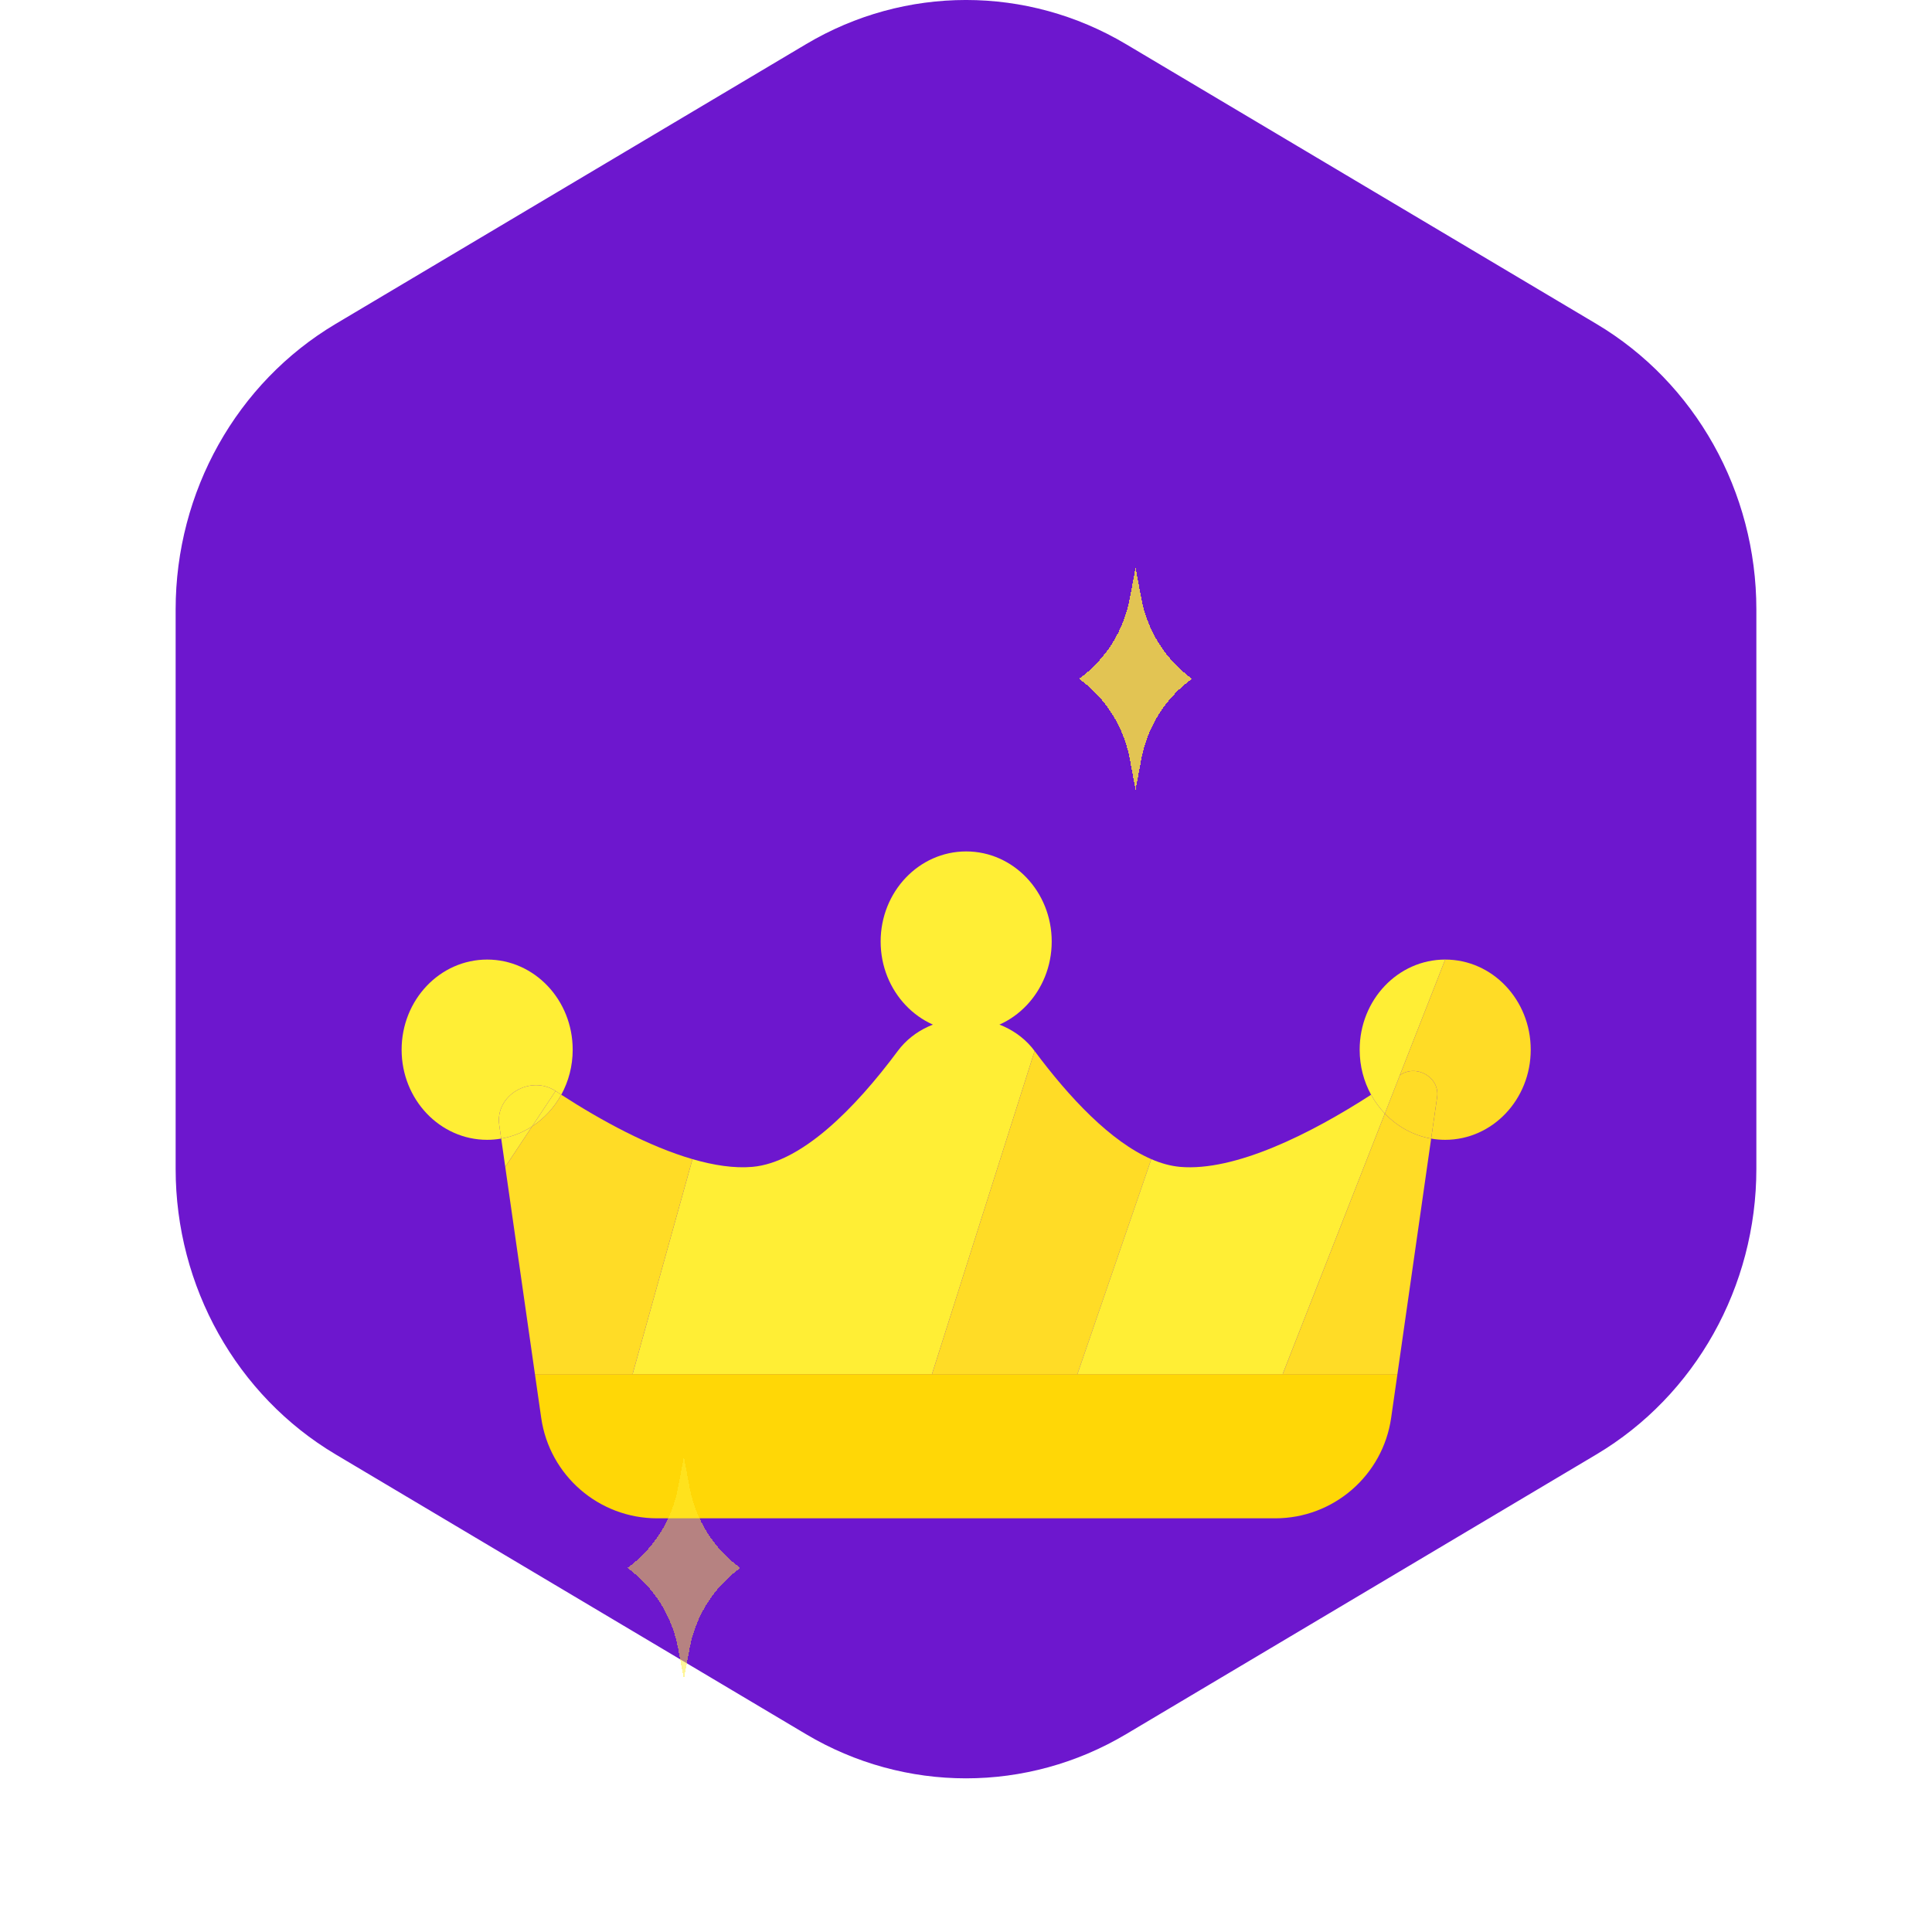
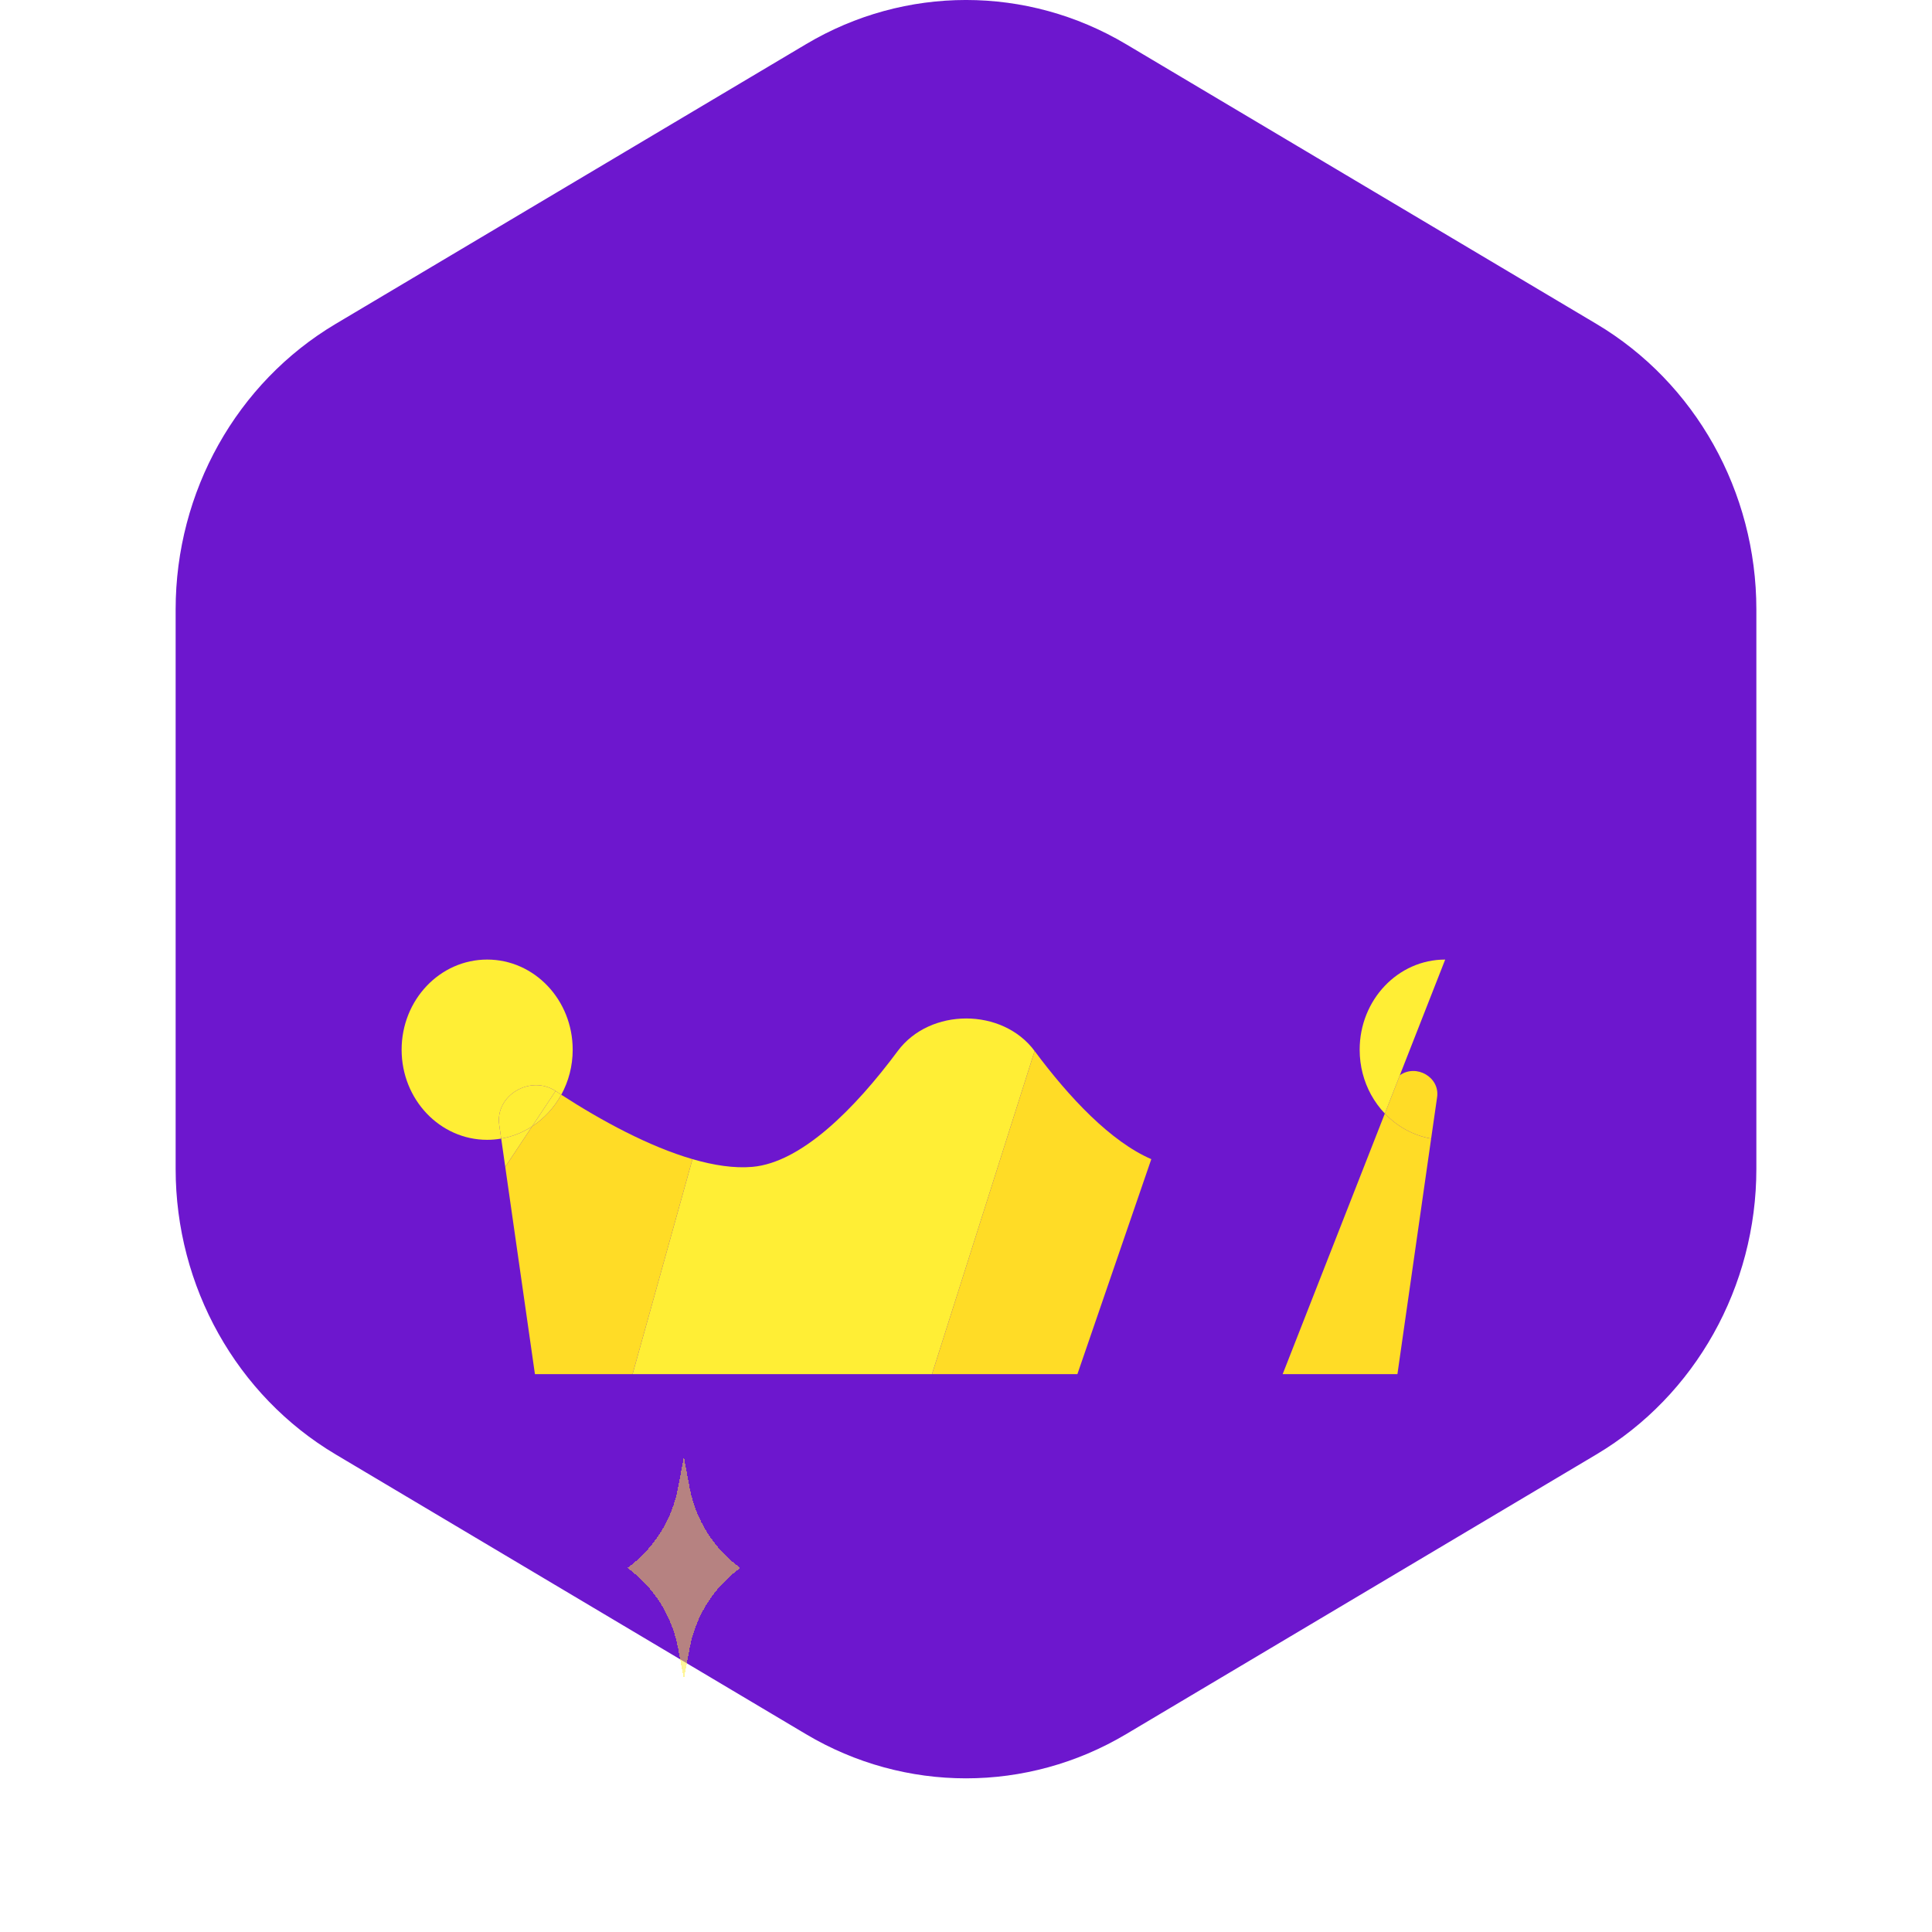
<svg xmlns="http://www.w3.org/2000/svg" width="33" height="33" viewBox="0 0 33 33" fill="none">
  <g id="Group 29616061">
    <path id="Polygon 9" d="M13.767 0.755C15.458 -0.252 17.542 -0.252 19.234 0.755L27.267 5.532C28.958 6.538 30 8.398 30 10.41V19.965C30 21.977 28.958 23.837 27.267 24.843L19.234 29.621C17.542 30.627 15.458 30.627 13.767 29.621L5.734 24.843C4.042 23.837 3 21.977 3 19.965V10.41C3 8.398 4.042 6.538 5.734 5.532L13.767 0.755Z" fill="#6D17CE" />
    <g id="Group 29616060">
      <g id="Star 5" filter="url(#filter0_d_1444_152504)">
-         <path d="M19.396 5.695L19.496 6.225C19.599 6.775 19.908 7.265 20.36 7.594C19.908 7.923 19.599 8.413 19.496 8.962L19.396 9.492L19.297 8.962C19.193 8.413 18.884 7.923 18.432 7.594C18.884 7.265 19.193 6.775 19.297 6.225L19.396 5.695Z" fill="#FFEE35" fill-opacity="0.8" shape-rendering="crispEdges" />
-       </g>
+         </g>
      <g id="Vector" filter="url(#filter1_d_1444_152504)">
        <path fill-rule="evenodd" clip-rule="evenodd" d="M11.828 13.799L10.805 17.471H15.919L17.672 11.952C17.122 11.211 15.885 11.211 15.334 11.952C14.6 12.941 13.687 13.857 12.851 13.931C12.541 13.958 12.193 13.905 11.828 13.799Z" fill="#FFEE35" />
-         <path d="M9.244 18.217C9.385 19.202 10.229 19.934 11.224 19.934H21.782C22.777 19.934 23.621 19.202 23.762 18.217L23.869 17.471H21.909H19.029H18.403H15.919H10.805H9.137L9.244 18.217Z" fill="#FFD706" />
-         <path d="M17.964 10.082C17.964 10.932 17.31 11.622 16.503 11.622C15.696 11.622 15.042 10.932 15.042 10.082C15.042 9.232 15.696 8.543 16.503 8.543C17.31 8.543 17.964 9.232 17.964 10.082Z" fill="#FFEE35" />
        <path d="M17.672 11.952L15.919 17.471H18.403L19.665 13.799C18.974 13.501 18.265 12.75 17.672 11.952Z" fill="#FFDC26" />
        <path d="M9.49 12.635C9.063 12.354 8.455 12.706 8.527 13.213L8.561 13.448C8.752 13.415 8.931 13.343 9.089 13.239L9.49 12.635Z" fill="#FFEE35" />
        <path d="M9.49 12.635L9.089 13.239C9.295 13.105 9.466 12.919 9.587 12.699C9.555 12.678 9.522 12.656 9.49 12.635Z" fill="#FFEE35" />
        <path d="M8.561 13.448L8.63 13.931L9.089 13.239C8.931 13.343 8.752 13.415 8.561 13.448Z" fill="#FFEE35" />
        <path fill-rule="evenodd" clip-rule="evenodd" d="M9.137 17.471L8.63 13.931L9.089 13.239C9.295 13.105 9.466 12.919 9.587 12.699C10.278 13.146 11.087 13.584 11.828 13.799L10.805 17.471H9.137Z" fill="#FFDC26" />
        <path d="M6.86 11.93C6.86 12.78 7.514 13.469 8.321 13.469C8.403 13.469 8.483 13.462 8.561 13.448L8.527 13.213C8.455 12.706 9.063 12.354 9.49 12.635C9.522 12.656 9.555 12.678 9.587 12.699C9.711 12.472 9.782 12.21 9.782 11.93C9.782 11.079 9.128 10.39 8.321 10.39C7.514 10.39 6.86 11.079 6.86 11.93Z" fill="#FFEE35" />
-         <path fill-rule="evenodd" clip-rule="evenodd" d="M20.156 13.931C21.093 14.013 22.388 13.366 23.419 12.699C23.484 12.816 23.563 12.925 23.654 13.02L21.909 17.471H19.029H18.403L19.665 13.799C19.83 13.871 19.994 13.916 20.156 13.931Z" fill="#FFEE35" />
-         <path d="M23.869 17.471L24.445 13.448C24.139 13.395 23.865 13.241 23.654 13.02L21.909 17.471H23.869Z" fill="#FFDC26" />
+         <path d="M23.869 17.471L24.445 13.448C24.139 13.395 23.865 13.241 23.654 13.02L21.909 17.471H23.869" fill="#FFDC26" />
        <path d="M24.445 13.448L24.547 12.74C24.596 12.4 24.191 12.168 23.91 12.366L23.654 13.02C23.865 13.241 24.139 13.395 24.445 13.448Z" fill="#FFDC26" />
        <path fill-rule="evenodd" clip-rule="evenodd" d="M23.91 12.366L24.685 10.39C23.878 10.39 23.224 11.079 23.224 11.93C23.224 12.21 23.295 12.472 23.419 12.699C23.484 12.816 23.563 12.925 23.654 13.02L23.91 12.366Z" fill="#FFEE35" />
-         <path d="M24.685 13.469C25.492 13.469 26.146 12.78 26.146 11.93C26.146 11.079 25.492 10.39 24.685 10.39L23.91 12.366C24.191 12.168 24.596 12.4 24.547 12.74L24.445 13.448C24.523 13.462 24.604 13.469 24.685 13.469Z" fill="#FFDC26" />
      </g>
      <g id="Star 6" filter="url(#filter2_d_1444_152504)">
        <path d="M11.681 20.883L11.78 21.413C11.884 21.963 12.193 22.452 12.645 22.781C12.193 23.111 11.884 23.6 11.78 24.15L11.681 24.68L11.581 24.15C11.478 23.6 11.169 23.111 10.717 22.781C11.169 22.452 11.478 21.963 11.581 21.413L11.681 20.883Z" fill="#FFEE35" fill-opacity="0.5" shape-rendering="crispEdges" />
      </g>
    </g>
  </g>
  <defs>
    <filter id="filter0_d_1444_152504" x="14.432" y="5.695" width="9.928" height="11.797" filterUnits="userSpaceOnUse" color-interpolation-filters="sRGB">
      <feFlood flood-opacity="0" result="BackgroundImageFix" />
      <feColorMatrix in="SourceAlpha" type="matrix" values="0 0 0 0 0 0 0 0 0 0 0 0 0 0 0 0 0 0 127 0" result="hardAlpha" />
      <feOffset dy="4" />
      <feGaussianBlur stdDeviation="2" />
      <feComposite in2="hardAlpha" operator="out" />
      <feColorMatrix type="matrix" values="0 0 0 0 0.957 0 0 0 0 0.69 0 0 0 0 0.09 0 0 0 0.3 0" />
      <feBlend mode="normal" in2="BackgroundImageFix" result="effect1_dropShadow_1444_152504" />
      <feBlend mode="normal" in="SourceGraphic" in2="effect1_dropShadow_1444_152504" result="shape" />
    </filter>
    <filter id="filter1_d_1444_152504" x="0.86" y="8.543" width="31.286" height="23.391" filterUnits="userSpaceOnUse" color-interpolation-filters="sRGB">
      <feFlood flood-opacity="0" result="BackgroundImageFix" />
      <feColorMatrix in="SourceAlpha" type="matrix" values="0 0 0 0 0 0 0 0 0 0 0 0 0 0 0 0 0 0 127 0" result="hardAlpha" />
      <feOffset dy="6" />
      <feGaussianBlur stdDeviation="3" />
      <feComposite in2="hardAlpha" operator="out" />
      <feColorMatrix type="matrix" values="0 0 0 0 0.957 0 0 0 0 0.69 0 0 0 0 0.09 0 0 0 0.6 0" />
      <feBlend mode="normal" in2="BackgroundImageFix" result="effect1_dropShadow_1444_152504" />
      <feBlend mode="normal" in="SourceGraphic" in2="effect1_dropShadow_1444_152504" result="shape" />
    </filter>
    <filter id="filter2_d_1444_152504" x="6.717" y="20.883" width="9.928" height="11.797" filterUnits="userSpaceOnUse" color-interpolation-filters="sRGB">
      <feFlood flood-opacity="0" result="BackgroundImageFix" />
      <feColorMatrix in="SourceAlpha" type="matrix" values="0 0 0 0 0 0 0 0 0 0 0 0 0 0 0 0 0 0 127 0" result="hardAlpha" />
      <feOffset dy="4" />
      <feGaussianBlur stdDeviation="2" />
      <feComposite in2="hardAlpha" operator="out" />
      <feColorMatrix type="matrix" values="0 0 0 0 0.957 0 0 0 0 0.69 0 0 0 0 0.09 0 0 0 0.3 0" />
      <feBlend mode="normal" in2="BackgroundImageFix" result="effect1_dropShadow_1444_152504" />
      <feBlend mode="normal" in="SourceGraphic" in2="effect1_dropShadow_1444_152504" result="shape" />
    </filter>
  </defs>
</svg>